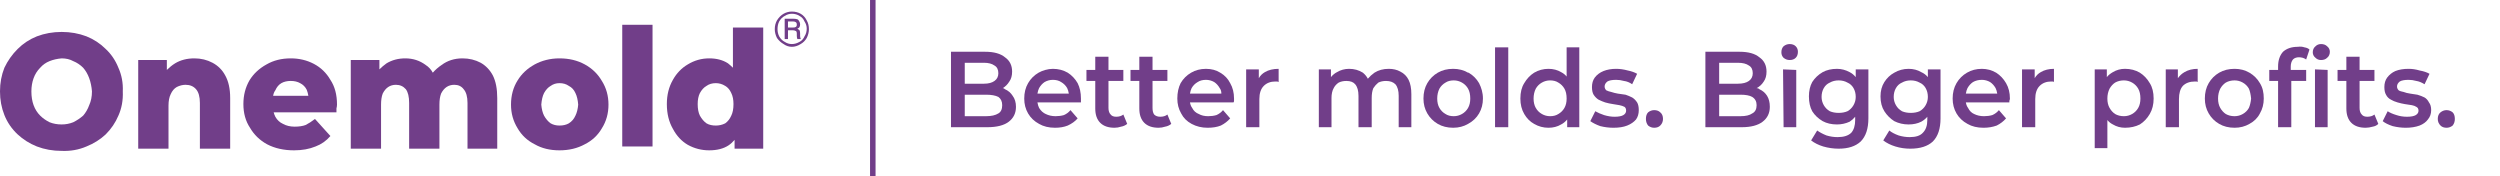
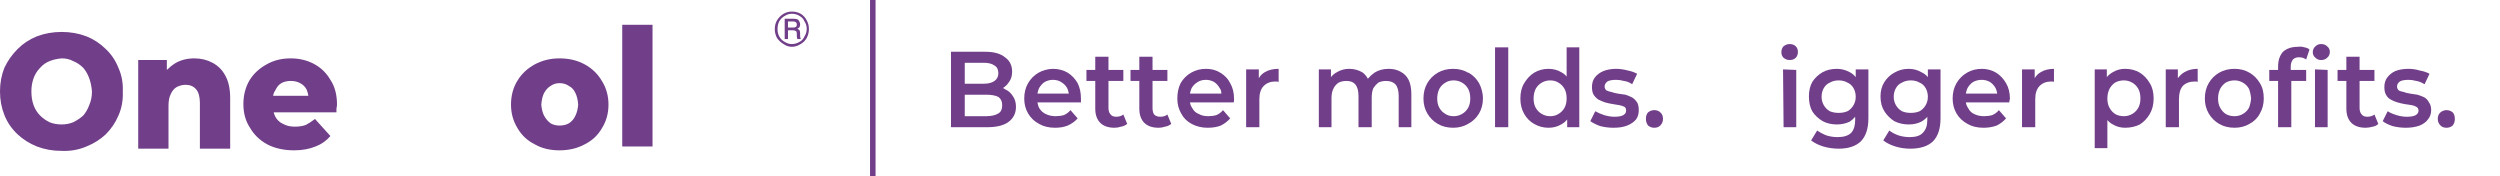
<svg xmlns="http://www.w3.org/2000/svg" version="1.2" viewBox="0 0 454 32" width="454" height="32">
  <title>Icon Container (1)-svg</title>
  <style>
		.s0 { fill: #713e89 } 
		.s1 { fill: none;stroke: #713e89;stroke-miterlimit:10 } 
	</style>
  <path id="Layer" class="s0" d="m395.5 14.2v-1.6h-2.2v10.5h2.4v-5.1q0-1.6 0.7-2.4 0.8-0.8 2.2-0.8 0.1 0 0.2 0 0.2 0 0.3 0.1v-2.4q-1.4 0-2.4 0.6-0.7 0.4-1.2 1.1z" />
  <path id="Layer" fill-rule="evenodd" class="s0" d="m284.5 13.9q0 0 0 0zm0 0v-5.3h2.3v14.5h-2.2v-1.4q-0.5 0.6-1.1 0.9-1 0.6-2.3 0.6-1.4 0-2.6-0.7-1.1-0.6-1.8-1.8-0.7-1.2-0.7-2.8 0-1.7 0.7-2.8 0.7-1.2 1.8-1.9 1.2-0.7 2.6-0.7 1.3 0 2.3 0.6 0.6 0.3 1 0.8zm0 4q0-1.1-0.4-1.8-0.4-0.7-1.1-1.1-0.6-0.4-1.5-0.4-0.8 0-1.5 0.4-0.7 0.4-1.1 1.1-0.4 0.8-0.4 1.8 0 1 0.4 1.7 0.4 0.7 1.1 1.1 0.7 0.4 1.5 0.4 0.9 0 1.5-0.4 0.7-0.4 1.1-1.1 0.4-0.7 0.4-1.7z" />
  <path id="Layer" class="s0" d="m300.4 20q-0.6 0-1.1 0.4-0.4 0.4-0.4 1.2 0 0.7 0.4 1.2 0.5 0.4 1.1 0.4 0.7 0 1.1-0.4 0.5-0.5 0.5-1.2 0-0.8-0.5-1.2-0.4-0.4-1.1-0.4z" />
  <path id="Layer" class="s0" d="m296.4 17.7q-0.6-0.3-1.2-0.5-0.7-0.1-1.4-0.2-0.6-0.1-1.2-0.3-0.5-0.1-0.9-0.3-0.3-0.3-0.3-0.7 0-0.5 0.5-0.9 0.5-0.3 1.6-0.3 0.7 0 1.4 0.2 0.8 0.1 1.5 0.6l0.9-1.9q-0.7-0.4-1.7-0.6-1.1-0.3-2.1-0.3-1.3 0-2.3 0.4-1 0.4-1.6 1.2-0.5 0.7-0.5 1.7 0 0.9 0.3 1.4 0.4 0.6 0.9 0.9 0.6 0.3 1.2 0.5 0.7 0.2 1.4 0.3 0.6 0.1 1.2 0.2 0.5 0.1 0.9 0.3 0.3 0.2 0.3 0.7 0 0.5-0.5 0.8-0.5 0.3-1.6 0.3-0.9 0-1.9-0.3-0.9-0.3-1.6-0.7l-0.9 1.8q0.7 0.5 1.8 0.9 1.2 0.3 2.4 0.3 1.5 0 2.5-0.4 1-0.4 1.6-1.1 0.5-0.7 0.5-1.7 0-0.9-0.3-1.4-0.4-0.6-0.9-0.9z" />
  <path id="Layer" fill-rule="evenodd" class="s0" d="m388.6 13.2q1.1 0.7 1.8 1.9 0.7 1.1 0.7 2.8 0 1.6-0.7 2.8-0.7 1.2-1.8 1.9-1.2 0.6-2.7 0.6-1.2 0-2.2-0.6-0.6-0.3-1-0.8v5.1h-2.3v-14.3h2.2v1.4q0.4-0.5 1.1-0.9 1-0.6 2.2-0.6 1.5 0 2.7 0.7zm0.1 4.7q0-1.1-0.4-1.8-0.4-0.7-1.1-1.1-0.7-0.4-1.5-0.4-0.9 0-1.6 0.4-0.6 0.4-1 1.1-0.4 0.8-0.4 1.8 0 1 0.4 1.7 0.4 0.7 1 1.1 0.7 0.4 1.6 0.4 0.8 0 1.5-0.4 0.7-0.4 1.1-1.1 0.4-0.7 0.4-1.7z" />
  <path id="Layer" fill-rule="evenodd" class="s0" d="m408.5 13.2q1.2 0.7 1.9 1.9c0.5 0.8 0.7 1.7 0.7 2.8q0 1.5-0.7 2.7-0.6 1.2-1.9 1.9-1.2 0.7-2.7 0.7-1.6 0-2.8-0.7-1.2-0.7-1.9-1.9-0.7-1.2-0.7-2.7 0-1.6 0.7-2.8 0.7-1.2 1.9-1.9 1.2-0.7 2.8-0.7 1.5 0 2.7 0.7zm0.3 4.7q-0.1-1.1-0.4-1.8-0.4-0.7-1.1-1.1-0.7-0.4-1.5-0.4-0.9 0-1.6 0.4-0.6 0.4-1 1.1-0.4 0.8-0.4 1.8 0 1 0.4 1.7 0.4 0.7 1 1.1 0.7 0.4 1.6 0.4 0.8 0 1.5-0.4 0.7-0.4 1.1-1.1 0.3-0.7 0.4-1.7z" />
  <path id="Layer" class="s0" d="m254.3 13q-0.9-0.5-2.1-0.5-1.5 0-2.6 0.7-0.7 0.5-1.2 1.1-0.3-0.6-0.9-1.1-1.1-0.7-2.5-0.7-1.2 0-2.2 0.6-0.6 0.3-1.1 0.9v-1.4h-2.2v10.5h2.3v-5.3q0-1.1 0.4-1.8 0.3-0.6 0.9-1 0.6-0.3 1.4-0.3 1.1 0 1.6 0.6 0.6 0.7 0.6 2.1v5.7h2.4v-5.3q0-1.1 0.3-1.8 0.4-0.6 0.9-1 0.6-0.3 1.4-0.3 1.1 0 1.7 0.6 0.6 0.7 0.6 2.1v5.7h2.3v-6q0-1.6-0.5-2.6-0.5-1-1.5-1.5z" />
  <path id="Layer" class="s0" d="m271.5 23.1h2.4v-14.5h-2.4z" />
  <path id="Layer" fill-rule="evenodd" class="s0" d="m266.7 13.2q1.2 0.7 1.9 1.9c0.4 0.8 0.7 1.7 0.7 2.8q0 1.5-0.7 2.7-0.7 1.2-2 1.9-1.2 0.7-2.7 0.7-1.6 0-2.8-0.7-1.2-0.7-1.9-1.9-0.7-1.2-0.7-2.7 0-1.6 0.7-2.8 0.7-1.2 1.9-1.9 1.2-0.7 2.8-0.7 1.5 0 2.7 0.7zm0.3 4.7q0-1.1-0.4-1.8-0.4-0.7-1.1-1.1-0.7-0.4-1.5-0.4-0.9 0-1.5 0.4-0.7 0.4-1.1 1.1-0.4 0.8-0.4 1.8 0 1 0.4 1.7 0.4 0.7 1.1 1.1 0.6 0.4 1.5 0.4 0.8 0 1.5-0.4 0.7-0.4 1.1-1.1 0.4-0.7 0.4-1.7z" />
  <path id="Layer" fill-rule="evenodd" class="s0" d="m337 12.6h2.3v8.9q0 2.8-1.4 4.2-1.4 1.3-4 1.3-1.4 0-2.8-0.4-1.3-0.4-2.2-1.1l1.1-1.8q0.7 0.5 1.7 0.9 1 0.3 2 0.3 1.7 0 2.5-0.8 0.7-0.8 0.7-2.3v-0.6q-0.4 0.5-1 0.9-1.1 0.5-2.3 0.5-1.5 0-2.6-0.6-1.2-0.7-1.9-1.8-0.6-1.1-0.6-2.7 0-1.5 0.6-2.6 0.7-1.1 1.9-1.8 1.1-0.6 2.6-0.6 1.2 0 2.3 0.6 0.6 0.3 1.1 0.9zm0 5q0-0.9-0.4-1.6-0.4-0.7-1.1-1-0.7-0.4-1.6-0.4-0.9 0-1.6 0.4-0.7 0.3-1.1 1-0.4 0.7-0.4 1.6 0 0.8 0.4 1.5 0.4 0.7 1.1 1.1 0.7 0.3 1.6 0.3 0.9 0 1.6-0.3 0.7-0.4 1.1-1.1 0.4-0.7 0.4-1.5z" />
  <path id="Layer" fill-rule="evenodd" class="s0" d="m362.5 13.2q1.1 0.7 1.8 1.9 0.7 1.2 0.7 2.8 0 0.2-0.1 0.4 0 0.2 0 0.3h-7.9q0.1 0.6 0.4 1 0.4 0.8 1.1 1.1 0.8 0.4 1.8 0.4 0.8 0 1.5-0.2 0.7-0.3 1.2-0.9l1.3 1.5q-0.7 0.8-1.7 1.3-1.1 0.4-2.4 0.4-1.7 0-2.9-0.7-1.3-0.7-2-1.9-0.7-1.2-0.7-2.7 0-1.6 0.7-2.8 0.7-1.2 1.9-1.9 1.2-0.7 2.7-0.7 1.4 0 2.6 0.7zm0.2 3.8q-0.1-0.6-0.3-1-0.4-0.7-1-1.1-0.7-0.4-1.5-0.4-0.9 0-1.6 0.4-0.6 0.4-1 1.1-0.2 0.4-0.3 1z" />
  <path id="Layer" class="s0" d="m445.4 20.4q-0.5-0.4-1.1-0.4-0.6 0-1.1 0.4-0.5 0.4-0.5 1.2 0 0.7 0.5 1.2 0.4 0.4 1.1 0.4 0.6 0 1.1-0.4 0.4-0.5 0.4-1.2 0-0.8-0.4-1.2z" />
  <path id="Layer" class="s0" d="m323.8 12.6l0.1 10.5h2.3v-10.4z" />
-   <path id="Layer" fill-rule="evenodd" class="s0" d="m320.9 17.4q0.5 0.8 0.5 2 0 1.7-1.3 2.7-1.3 1-3.8 1h-6.6v-13.7h6.2q2.4 0 3.6 1 1.3 0.9 1.3 2.6 0 1.1-0.5 1.8-0.5 0.8-1.3 1.2 0.3 0 0.5 0.2 0.9 0.4 1.4 1.2zm-8.7-2.2h3.4q1.3 0 2-0.5 0.7-0.5 0.7-1.4 0-1-0.7-1.4-0.7-0.5-2-0.5h-3.4zm6 5.4q0.8-0.4 0.8-1.5 0-1-0.8-1.5-0.7-0.4-2.1-0.4h-3.9v3.9h3.9q1.4 0 2.1-0.5z" />
  <path id="Layer" class="s0" d="m325 8q-0.6 0-1.1 0.4-0.4 0.4-0.4 1.1 0 0.6 0.4 1 0.5 0.4 1.1 0.4 0.7 0 1.1-0.4 0.4-0.4 0.4-1.1 0-0.6-0.4-1-0.4-0.4-1.1-0.4z" />
  <path id="Layer" class="s0" d="m369.5 14.2v-1.6h-2.3v10.5h2.4v-5.1q0-1.6 0.8-2.4 0.8-0.8 2.1-0.8 0.1 0 0.3 0 0.1 0 0.2 0.1v-2.4q-1.4 0-2.4 0.6-0.7 0.4-1.1 1.1z" />
  <path id="Layer" fill-rule="evenodd" class="s0" d="m350.1 14q0 0 0 0zm0 0v-1.4h2.3v8.9q0 2.8-1.4 4.2-1.4 1.3-4.1 1.3-1.4 0-2.7-0.4-1.3-0.4-2.2-1.1l1.1-1.8q0.6 0.5 1.7 0.9 1 0.3 2 0.3 1.7 0 2.4-0.8 0.8-0.8 0.8-2.3v-0.6q-0.4 0.5-1.1 0.9-1 0.5-2.3 0.5-1.4 0-2.6-0.6-1.1-0.7-1.8-1.8-0.7-1.1-0.7-2.7 0-1.5 0.7-2.6 0.7-1.1 1.8-1.7 1.2-0.7 2.6-0.7 1.3 0 2.3 0.6 0.7 0.3 1.2 0.9zm0 3.6q0-0.9-0.4-1.6-0.4-0.7-1.1-1-0.7-0.4-1.6-0.4-0.9 0-1.6 0.4-0.7 0.3-1.1 1-0.4 0.7-0.4 1.6 0 0.8 0.4 1.5 0.4 0.7 1.1 1.1 0.7 0.3 1.6 0.3 0.9 0 1.6-0.3 0.7-0.4 1.1-1.1 0.4-0.7 0.4-1.5z" />
  <path id="Layer" fill-rule="evenodd" class="s0" d="m193.9 13.2q1.1 0.7 1.8 1.9 0.6 1.2 0.6 2.8 0 0.2 0 0.4 0 0.2 0 0.3h-7.9q0.1 0.6 0.3 1 0.5 0.8 1.2 1.1 0.8 0.4 1.8 0.4 0.8 0 1.5-0.2 0.7-0.3 1.2-0.9l1.3 1.5q-0.7 0.8-1.8 1.3-1 0.4-2.3 0.4-1.7 0-2.9-0.7-1.3-0.7-2-1.9-0.7-1.2-0.7-2.7 0-1.6 0.7-2.8 0.7-1.2 1.9-1.9c0.7-0.4 1.7-0.7 2.6-0.7q1.5 0 2.7 0.7zm0.2 3.8q-0.1-0.6-0.3-1-0.4-0.7-1.1-1.1-0.6-0.4-1.5-0.4-0.8 0-1.5 0.4-0.6 0.4-1 1.1-0.2 0.4-0.3 1z" />
  <path id="Layer" fill-rule="evenodd" class="s0" d="m183.9 17.4q0.6 0.8 0.6 2 0 1.7-1.3 2.7-1.3 1-3.9 1h-6.6v-13.7h6.2q2.4 0 3.6 1 1.3 0.9 1.3 2.6 0 1.1-0.5 1.8-0.5 0.8-1.2 1.2 0.2 0 0.4 0.2 0.9 0.4 1.4 1.2zm-8.7-2.2h3.5q1.2 0 1.9-0.5 0.7-0.5 0.7-1.4 0-1-0.7-1.4-0.7-0.5-1.9-0.5h-3.5zm6.1 5.4q0.7-0.4 0.7-1.5 0-1-0.7-1.5-0.8-0.4-2.2-0.4h-3.9v3.9h3.9q1.4 0 2.2-0.5z" />
  <path id="Layer" class="s0" d="m440.3 17.7q-0.6-0.3-1.3-0.5-0.6-0.1-1.3-0.2-0.7-0.1-1.2-0.3-0.6-0.1-0.9-0.3-0.3-0.3-0.3-0.7 0-0.5 0.5-0.9 0.5-0.3 1.6-0.3 0.7 0 1.4 0.2 0.7 0.1 1.5 0.6l0.9-1.9q-0.7-0.4-1.8-0.6-1-0.3-2-0.3-1.4 0-2.4 0.4-0.9 0.4-1.5 1.2-0.5 0.7-0.5 1.7 0 0.9 0.3 1.4 0.3 0.6 0.9 0.9 0.5 0.3 1.2 0.5 0.7 0.2 1.3 0.3 0.7 0.1 1.3 0.2 0.5 0.1 0.8 0.3 0.4 0.2 0.4 0.7 0 0.5-0.5 0.8-0.5 0.3-1.6 0.3-1 0-1.9-0.3-1-0.3-1.6-0.7l-0.9 1.8q0.6 0.5 1.8 0.9 1.2 0.3 2.4 0.3 1.4 0 2.5-0.4 1-0.4 1.5-1.1 0.6-0.7 0.6-1.7 0-0.9-0.4-1.4-0.3-0.6-0.8-0.9z" />
  <path id="Layer" class="s0" d="m429.9 21.2q-0.7 0-1-0.4-0.4-0.4-0.4-1.2v-4.9h2.7v-2h-2.7v-2.4h-2.4v2.4h-1.6v2h1.6v5q0 1.7 0.9 2.6 0.9 0.9 2.6 0.9 0.6 0 1.3-0.2 0.6-0.1 1-0.5l-0.7-1.7q-0.5 0.4-1.3 0.4z" />
  <path id="Layer" class="s0" d="m421.5 8q-0.6 0-1 0.4-0.5 0.4-0.5 1.1 0 0.6 0.5 1 0.4 0.4 1 0.4 0.7 0 1.1-0.4 0.5-0.4 0.5-1.1 0-0.6-0.5-1-0.4-0.4-1.1-0.4z" />
  <path id="Layer" class="s0" d="m228.6 14.2v-1.6h-2.3v10.5h2.4v-5.1q0-1.6 0.8-2.4 0.8-0.8 2.1-0.8 0.2 0 0.3 0 0.1 0 0.3 0.1v-2.4q-1.5 0-2.5 0.6-0.7 0.4-1.1 1.1z" />
  <path id="Layer" class="s0" d="m420.4 12.6v10.5h2.3v-10.4z" />
  <path id="Layer" class="s0" d="m417.3 8.5q-1.7 0-2.7 0.9-0.9 1-0.9 2.7v0.6h-1.6v2h1.6v8.4h2.4v-8.4h2.7v-2h-2.8v-0.6q0-0.8 0.4-1.3 0.4-0.4 1.1-0.4 0.3 0 0.7 0.1 0.3 0.1 0.6 0.3l0.6-1.8q-0.3-0.3-0.9-0.4-0.6-0.2-1.2-0.1z" />
  <path id="Layer" fill-rule="evenodd" class="s0" d="m221.6 13.2q1.2 0.7 1.8 1.9 0.7 1.2 0.7 2.8 0 0.2 0 0.4 0 0.2-0.1 0.3h-7.9q0.1 0.6 0.4 1 0.4 0.8 1.2 1.1 0.7 0.4 1.7 0.4 0.8 0 1.5-0.2 0.7-0.3 1.2-0.9l1.3 1.5q-0.7 0.8-1.7 1.3-1 0.4-2.4 0.4-1.6 0-2.9-0.7-1.3-0.7-1.9-1.9-0.7-1.2-0.7-2.7 0-1.6 0.6-2.8 0.7-1.2 1.9-1.9 1.2-0.7 2.7-0.7 1.5 0 2.6 0.7zm0.2 3.8q0-0.6-0.3-1-0.4-0.7-1-1.1-0.7-0.4-1.5-0.4-0.9 0-1.5 0.4-0.7 0.4-1.1 1.1-0.2 0.4-0.3 1z" />
  <path id="Layer" class="s0" d="m210.7 21.2q-0.7 0-1.1-0.4-0.3-0.4-0.3-1.2v-4.9h2.7v-2h-2.7v-2.4h-2.4v2.4h-1.6v2h1.6v5q0 1.7 0.9 2.6 0.9 0.9 2.6 0.9 0.6 0 1.2-0.2 0.6-0.1 1.1-0.5l-0.7-1.7q-0.5 0.4-1.3 0.4z" />
  <path id="Layer" class="s0" d="m202.7 21.2q-0.7 0-1-0.4-0.4-0.4-0.4-1.2v-4.9h2.7v-2h-2.7v-2.4h-2.4v2.4h-1.6v2h1.6v5q0 1.7 0.9 2.6 0.9 0.9 2.6 0.9 0.6 0 1.2-0.2 0.6-0.1 1.1-0.5l-0.7-1.7q-0.5 0.4-1.3 0.4z" />
  <path id="Layer" fill-rule="evenodd" class="s1" d="m158.5 0v32" />
  <path id="Layer" fill-rule="evenodd" class="s0" d="m146.5 3.7q0.4 0.7 0.4 1.6 0 0.8-0.4 1.6-0.4 0.7-1.1 1.1-0.8 0.5-1.6 0.5-0.8 0-1.5-0.5-0.7-0.4-1.2-1.1-0.4-0.8-0.4-1.6 0-0.9 0.4-1.6 0.5-0.8 1.2-1.2 0.7-0.4 1.5-0.4 0.9 0 1.6 0.4 0.7 0.4 1.1 1.2zm0 1.5q0-0.7-0.4-1.3-0.3-0.7-0.9-1-0.6-0.4-1.4-0.4-0.7 0-1.3 0.4-0.6 0.3-1 1-0.3 0.6-0.3 1.4 0 0.7 0.3 1.3 0.4 0.7 1 1 0.6 0.4 1.3 0.4 0.7 0 1.4-0.4 0.6-0.3 0.9-1 0.4-0.6 0.4-1.4z" />
  <path id="Layer" fill-rule="evenodd" class="s0" d="m145.3 6.5q0 0.3 0.1 0.5v0.1h-0.6q-0.1-0.3-0.1-0.6v-0.4q0-0.3-0.1-0.4 0-0.1-0.2-0.1-0.1-0.1-0.4-0.1h-0.9v1.6h-0.6v-3.7h1.5q0.5 0 0.8 0.1 0.2 0.1 0.3 0.3 0.2 0.3 0.2 0.6 0 0.3-0.1 0.5-0.1 0.2-0.4 0.3 0.3 0.2 0.4 0.3 0.1 0.2 0.1 0.6v0.4zm-0.8-1.6q0.2-0.1 0.2-0.4 0-0.3-0.1-0.4-0.2-0.2-0.6-0.2h-0.9v1.1h0.9q0.4 0 0.5-0.1z" />
  <path id="Layer" fill-rule="evenodd" class="s0" d="m106.2 11.7q2 1.1 3.1 3 1.2 1.9 1.2 4.3 0 2.4-1.2 4.3-1.1 1.9-3.1 2.9-2 1.1-4.6 1.1-2.6 0-4.5-1.1-2-1-3.1-2.9c-0.8-1.3-1.2-2.7-1.2-4.3q0-2.5 1.2-4.4 1.1-1.8 3.1-2.9c1.3-0.7 2.8-1.1 4.5-1.1q2.6 0 4.6 1.1zm-1.2 7.3q-0.1-1.3-0.5-2.1-0.4-0.9-1.2-1.3-0.7-0.5-1.7-0.5-0.9 0-1.6 0.5-0.7 0.4-1.2 1.3-0.4 0.8-0.5 2.1 0.1 1.2 0.5 2 0.5 0.9 1.2 1.4 0.7 0.4 1.6 0.4 1 0 1.7-0.4 0.8-0.5 1.2-1.4 0.4-0.8 0.5-2z" />
  <path id="Layer" class="s0" d="m113 26.6h5.5v-22.1h-5.5z" />
-   <path id="Layer" fill-rule="evenodd" class="s0" d="m138.6 5v22h-5.2v-1.6q-0.5 0.6-1.1 1c-0.9 0.6-2.1 0.9-3.5 0.9q-2.1 0-3.9-1-1.7-1-2.7-2.9-1.1-1.9-1.1-4.5 0-2.5 1.1-4.4 1-1.8 2.7-2.8 1.8-1.1 3.9-1.1 2 0 3.4 0.9 0.5 0.4 0.9 0.8v-7.3zm-5.4 13.9q0-1.2-0.4-2-0.4-0.9-1.1-1.3-0.8-0.5-1.7-0.5-1 0-1.7 0.5-0.7 0.4-1.2 1.3-0.4 0.8-0.4 2 0 1.3 0.4 2.1 0.5 0.9 1.2 1.4c0.5 0.3 1.1 0.4 1.7 0.4q0.9 0 1.7-0.4 0.7-0.5 1.1-1.4 0.4-0.8 0.4-2.1z" />
  <path id="Layer" fill-rule="evenodd" class="s0" d="m19.2 8.9q1.5 1.4 2.3 3.4 0.9 2 0.8 4.3 0.1 2.4-0.8 4.4-0.8 1.9-2.3 3.4-1.5 1.4-3.5 2.2-2.1 0.9-4.5 0.8-2.4 0-4.5-0.8-2-0.8-3.5-2.2-1.6-1.5-2.4-3.5-0.8-2-0.8-4.3 0-2.3 0.8-4.3 0.9-1.9 2.4-3.4 1.5-1.5 3.5-2.3 2.1-0.8 4.5-0.8 2.4 0 4.5 0.8 2 0.8 3.5 2.3zm-3 10.2q0.5-1.1 0.5-2.5-0.1-1.3-0.5-2.4-0.4-1.1-1.1-1.9-0.8-0.8-1.8-1.2-0.9-0.5-2.1-0.5-1.2 0.1-2.2 0.5-1 0.4-1.7 1.2-0.8 0.8-1.2 1.9-0.4 1.1-0.4 2.4 0 1.4 0.4 2.5 0.4 1.1 1.2 1.9 0.7 0.7 1.7 1.2 1 0.4 2.2 0.4 1.1 0 2.1-0.4 1-0.5 1.8-1.2 0.7-0.8 1.1-1.9z" />
  <path id="Layer" class="s0" d="m38.6 11.4q-1.5-0.8-3.3-0.8-2 0-3.5 0.9-0.8 0.5-1.5 1.2v-1.8h-5.2v16.1h5.5v-7.8q0-1.3 0.4-2.1 0.4-0.9 1.1-1.3 0.8-0.4 1.6-0.4 1.2 0 1.9 0.8 0.7 0.8 0.7 2.5v8.3h5.5v-9.2q0-2.5-0.9-4.1-0.8-1.5-2.3-2.3z" />
  <path id="Layer" fill-rule="evenodd" class="s0" d="m57 11.6q1.9 1 3 2.9 1.2 1.8 1.2 4.5 0 0.3-0.1 0.7 0 0.4 0 0.7h-11.4q0.1 0.4 0.3 0.8 0.5 0.9 1.4 1.3 0.9 0.5 2.1 0.5 1.2 0 2-0.3 0.8-0.4 1.7-1.1l2.8 3.1q-1.1 1.3-2.7 1.9-1.7 0.7-3.9 0.7-2.8 0-4.9-1.1-2-1.1-3.1-3-1.2-1.8-1.2-4.3 0-2.4 1.1-4.3 1.1-1.8 3.1-2.9 1.9-1.1 4.4-1.1 2.3 0 4.2 1zm-1 5.8q-0.1-0.6-0.3-1.1-0.4-0.8-1.2-1.2-0.7-0.4-1.7-0.4-1 0-1.7 0.4-0.7 0.4-1.1 1.3-0.3 0.4-0.4 1z" />
-   <path id="Layer" class="s0" d="m87.3 11.4q-1.5-0.8-3.3-0.8-2.2 0-3.8 1.2-0.9 0.6-1.6 1.4-0.5-0.9-1.3-1.4-1.6-1.2-3.7-1.2-1.9 0-3.4 0.9-0.7 0.5-1.3 1.1v-1.7h-5.2v16.1h5.5v-8q0-1.2 0.3-2 0.4-0.8 1-1.2 0.6-0.4 1.4-0.4 1.1 0 1.8 0.8 0.6 0.8 0.6 2.5v8.3h5.5v-8q0-1.2 0.3-2 0.4-0.8 1-1.2 0.6-0.4 1.4-0.4 1.1 0 1.7 0.8 0.7 0.8 0.7 2.5v8.3h5.4v-9.2q0-2.5-0.8-4.1-0.8-1.5-2.2-2.3z" />
</svg>